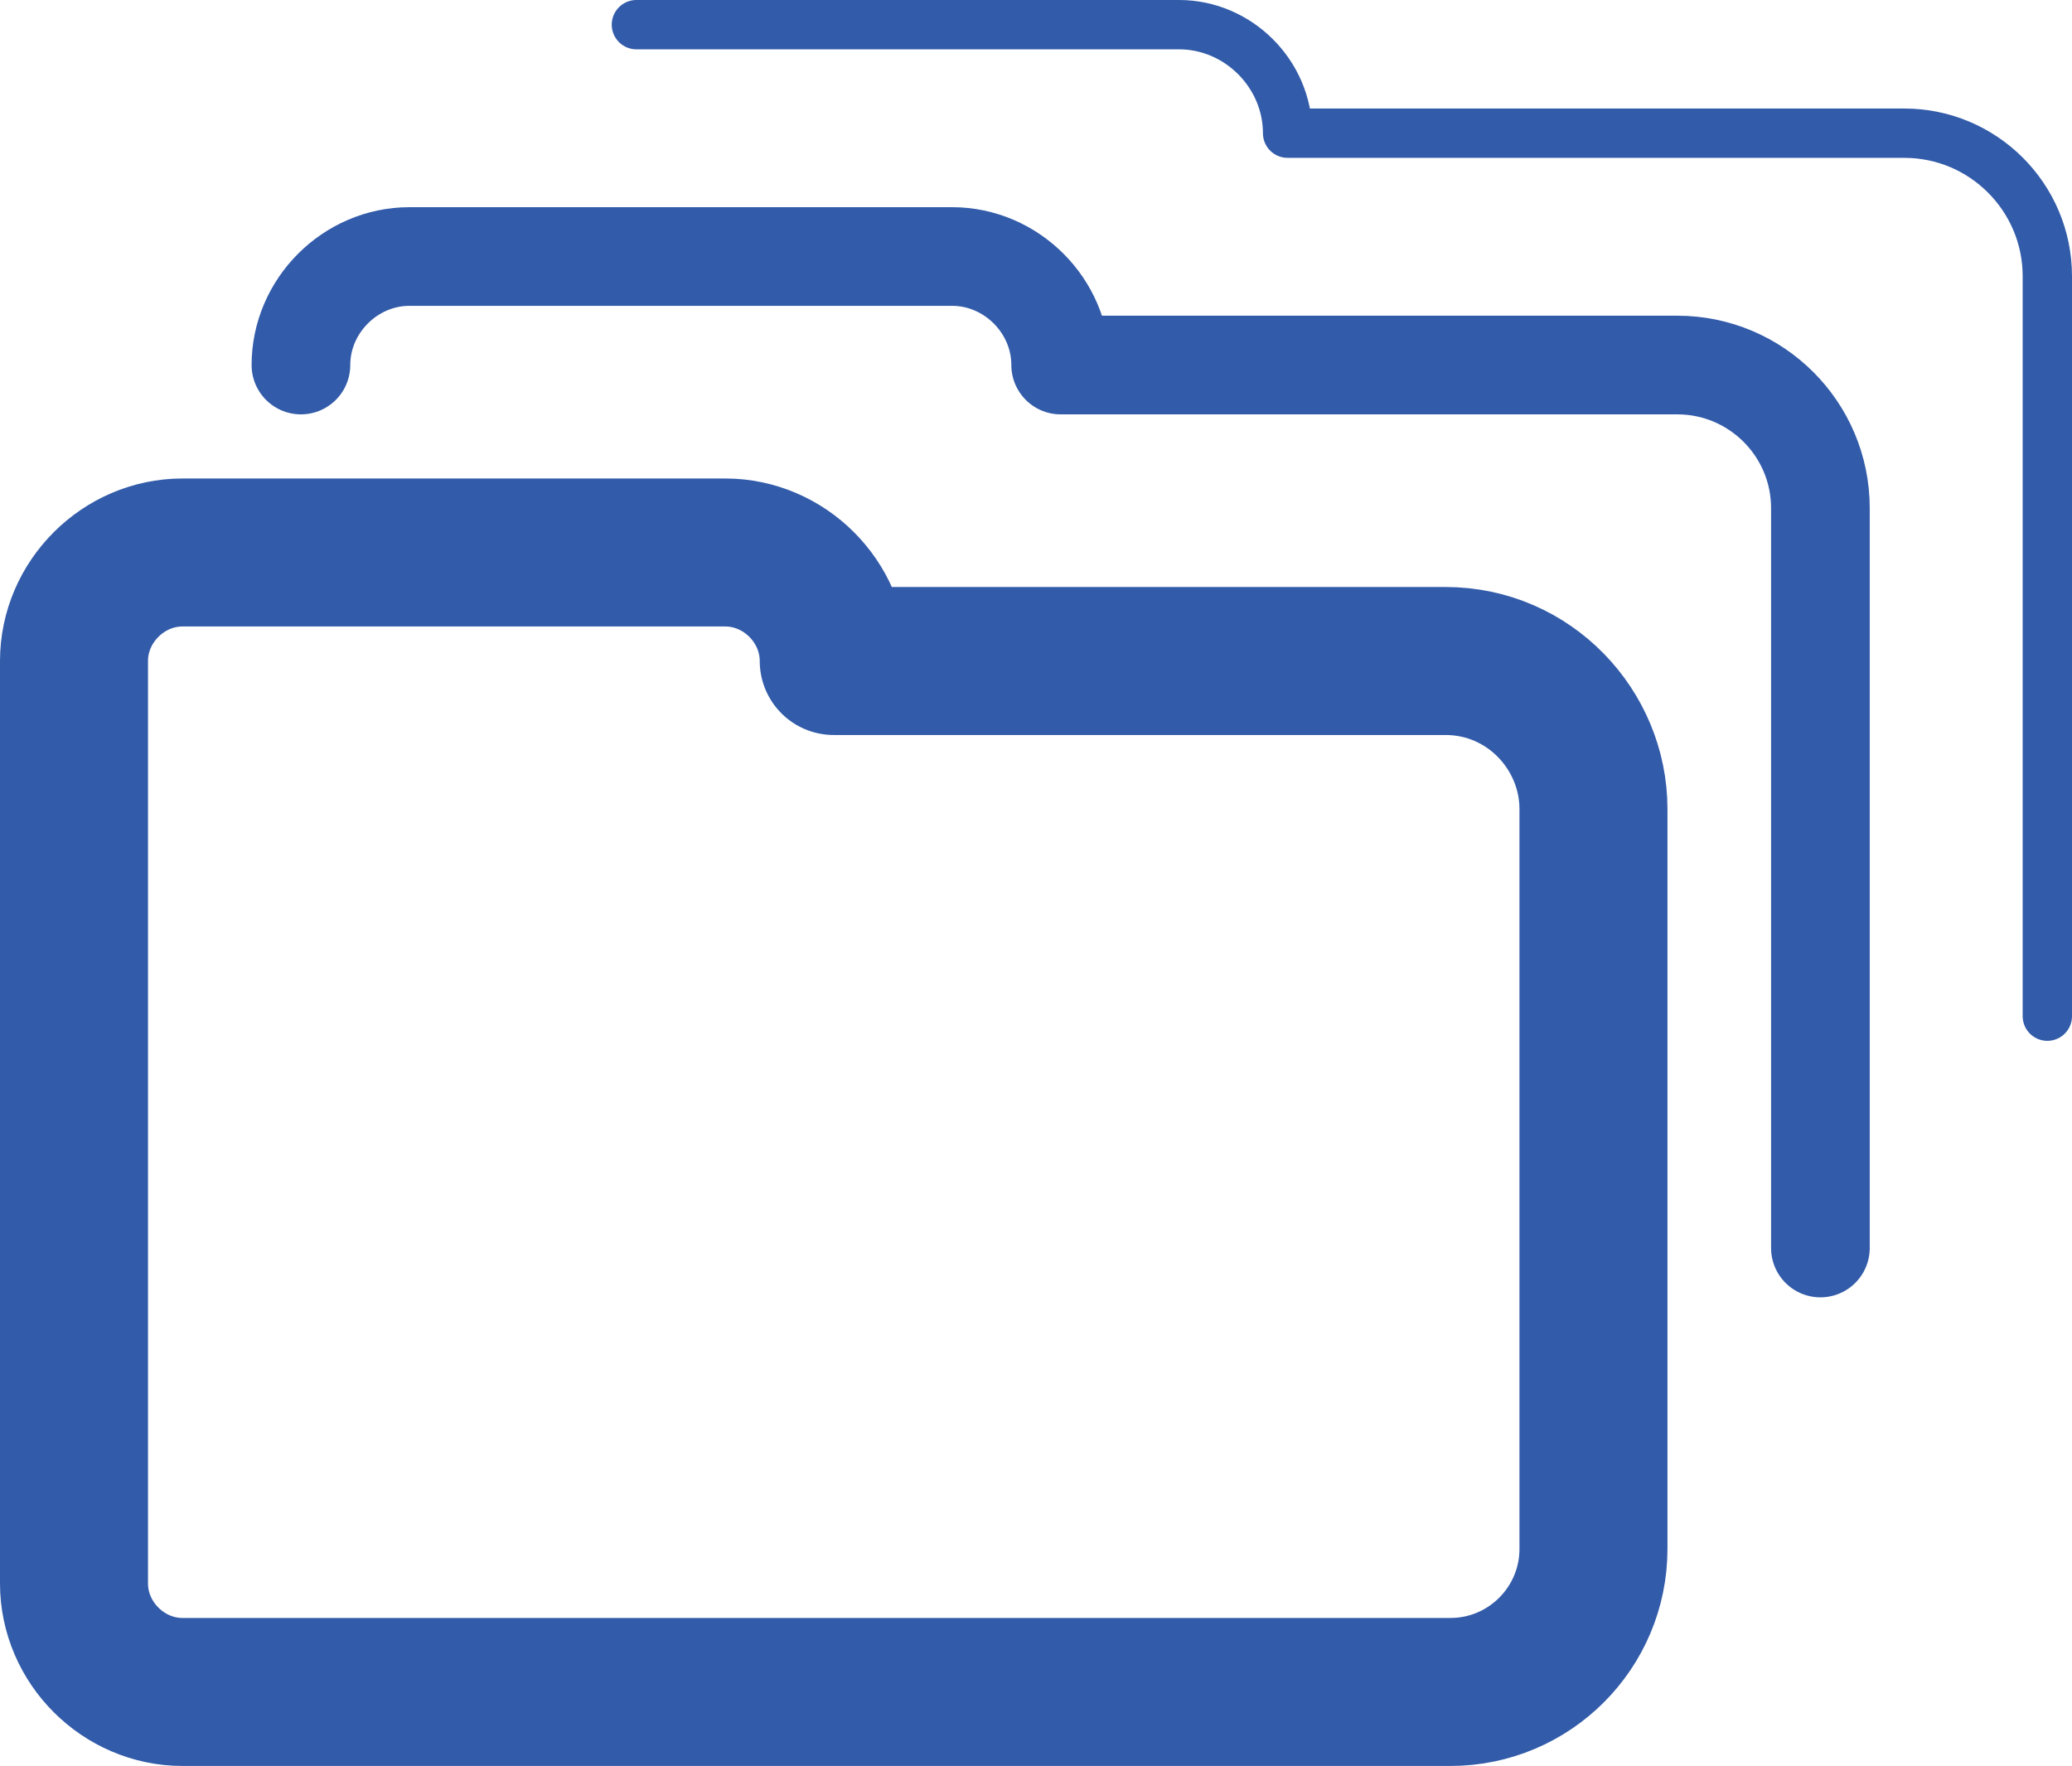
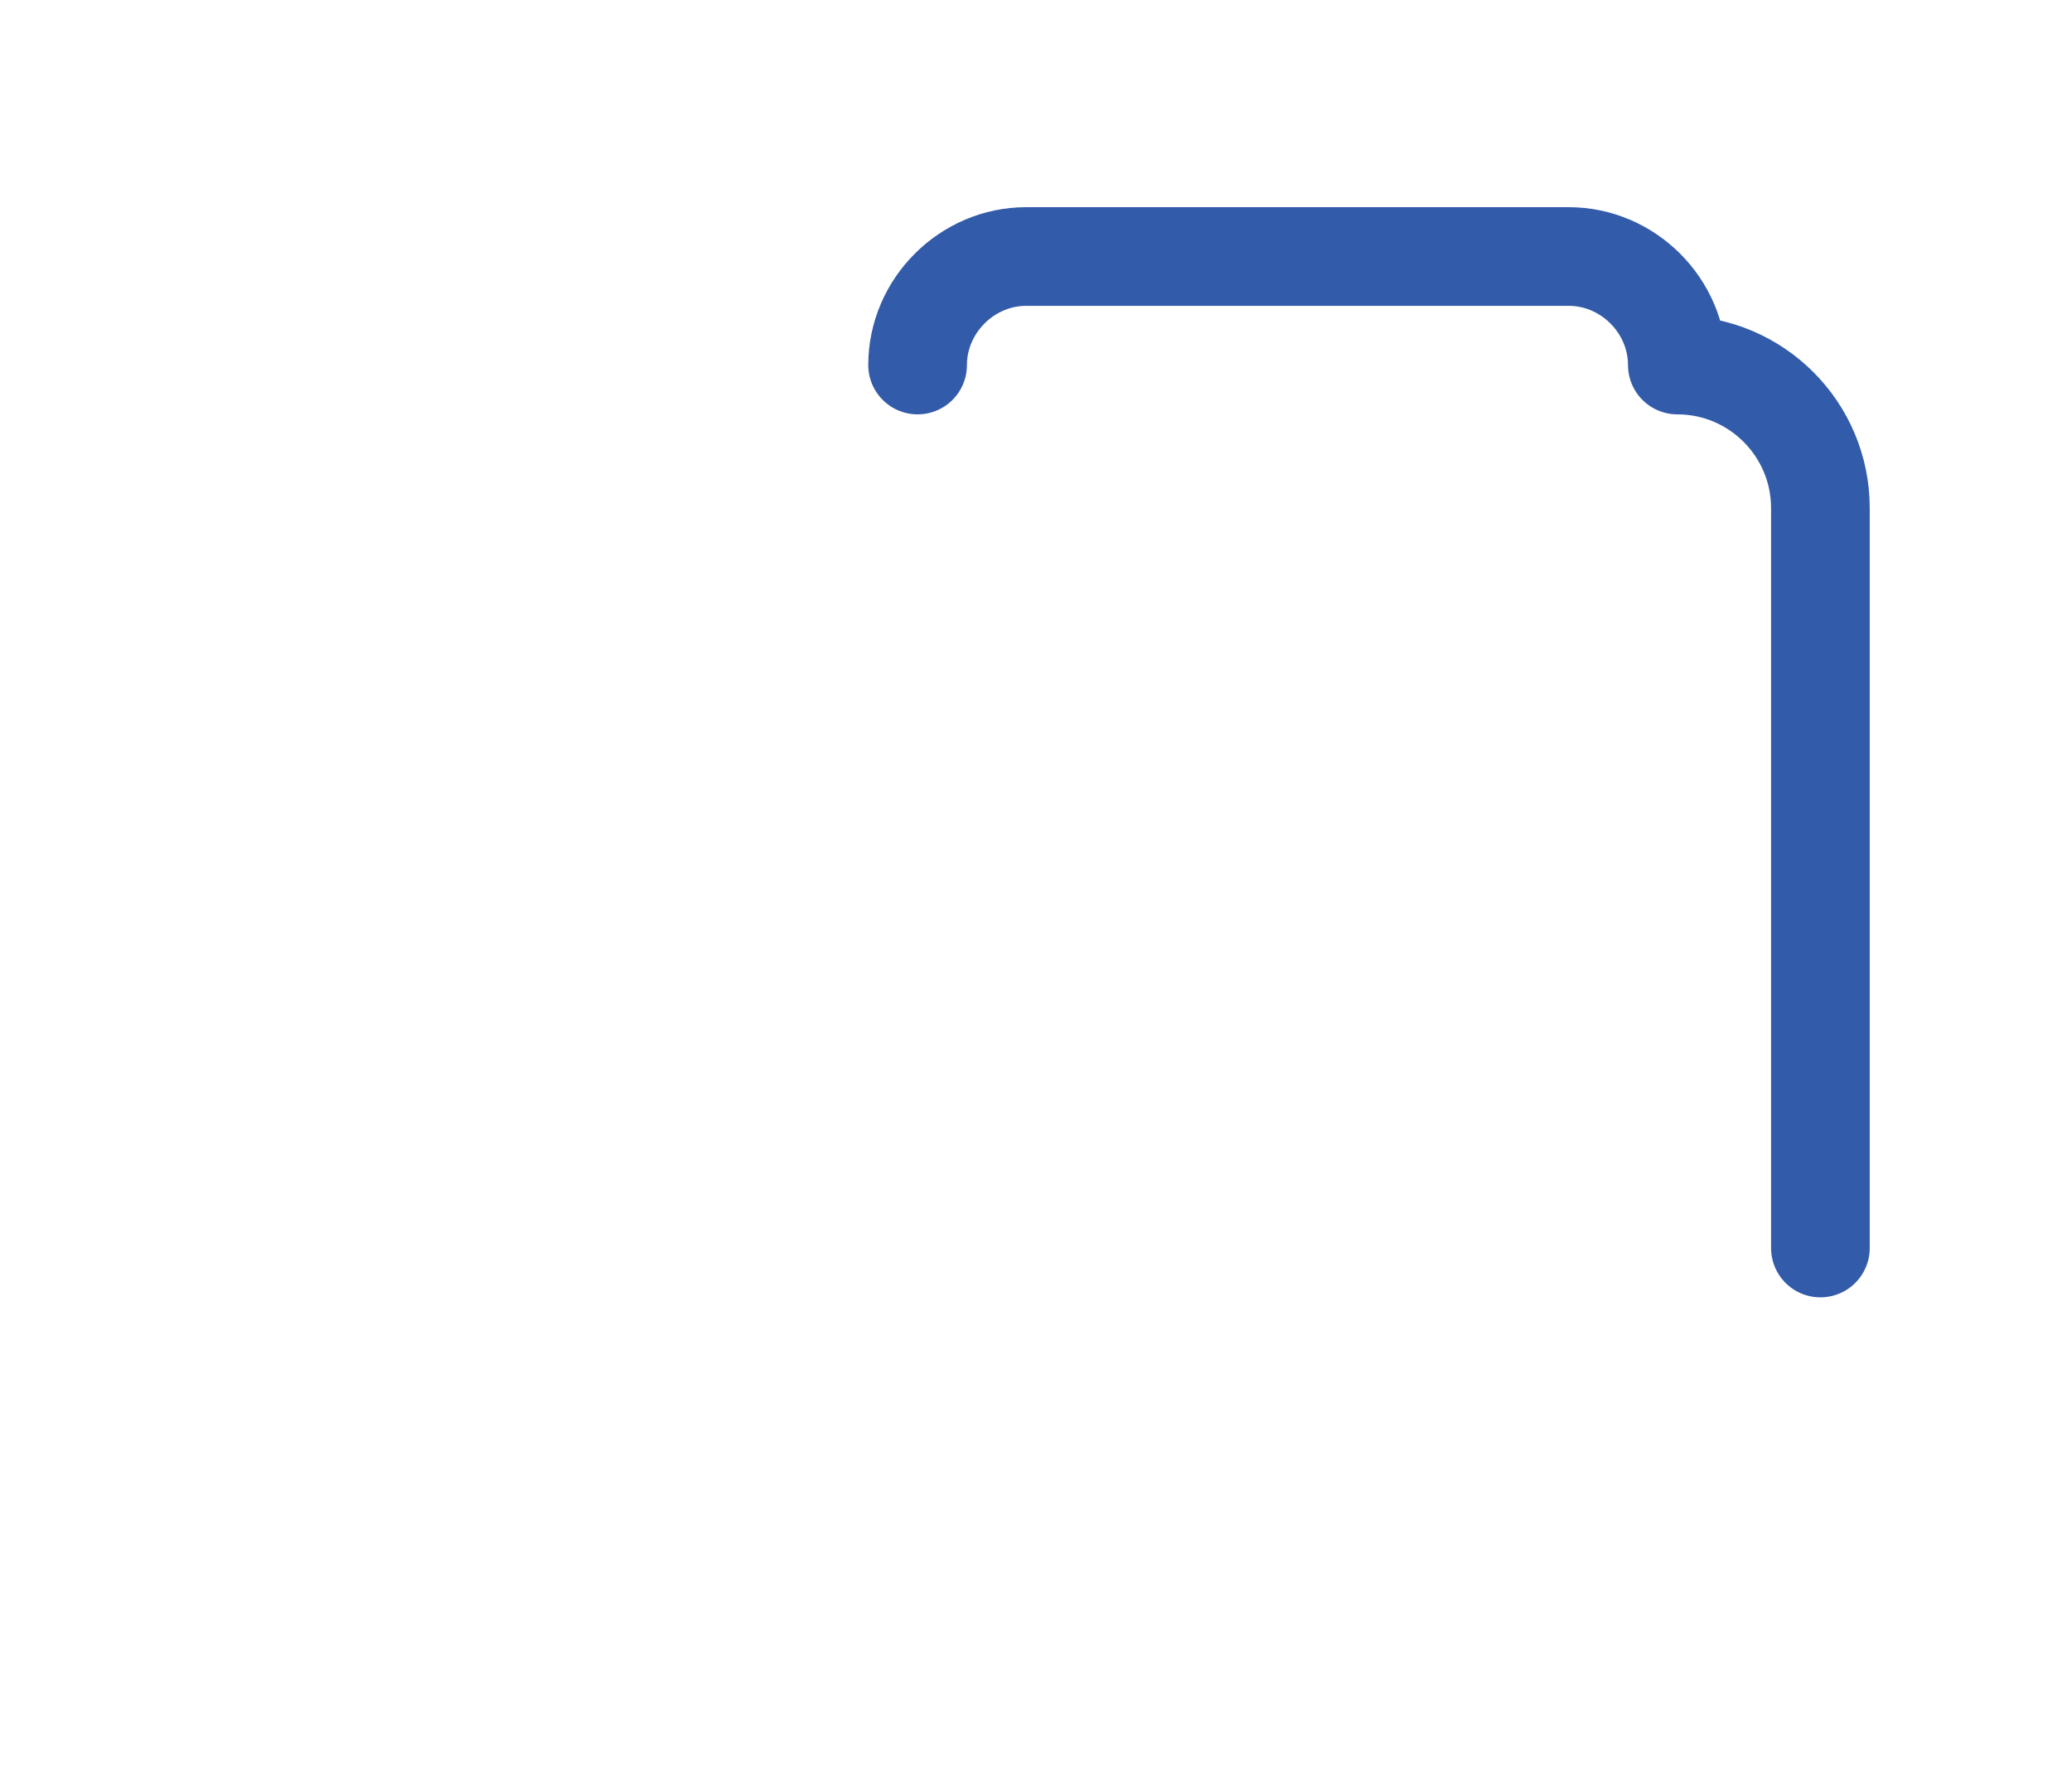
<svg xmlns="http://www.w3.org/2000/svg" version="1.2" baseProfile="tiny" id="Layer_1" x="0px" y="0px" viewBox="0 0 42 35.8" overflow="visible" xml:space="preserve">
-   <path fill="none" stroke="#325BA9" stroke-width="3" stroke-linecap="round" stroke-linejoin="round" d="M29.3,13.4H16.9  c0-1.2-1-2.2-2.2-2.2h-11c-1.2,0-2.2,1-2.2,2.2v2.9v15v0.8c0,1.2,1,2.2,2.2,2.2h0.8h10.3h14.6c1.6,0,2.9-1.3,2.9-2.9v-15  C32.3,14.8,31,13.4,29.3,13.4z" />
-   <path fill="none" stroke="#325BA9" stroke-width="2" stroke-linecap="round" stroke-linejoin="round" d="M36.9,25.3v-15  c0-1.6-1.3-2.9-2.9-2.9H21.5c0-1.2-1-2.2-2.2-2.2h-11c-1.2,0-2.2,1-2.2,2.2" />
-   <path fill="none" stroke="#325BA9" stroke-linecap="round" stroke-linejoin="round" d="M41.5,20.6v-15c0-1.6-1.3-2.9-2.9-2.9H26.1  c0-1.2-1-2.2-2.2-2.2h-11" />
+   <path fill="none" stroke="#325BA9" stroke-width="2" stroke-linecap="round" stroke-linejoin="round" d="M36.9,25.3v-15  c0-1.6-1.3-2.9-2.9-2.9c0-1.2-1-2.2-2.2-2.2h-11c-1.2,0-2.2,1-2.2,2.2" />
</svg>